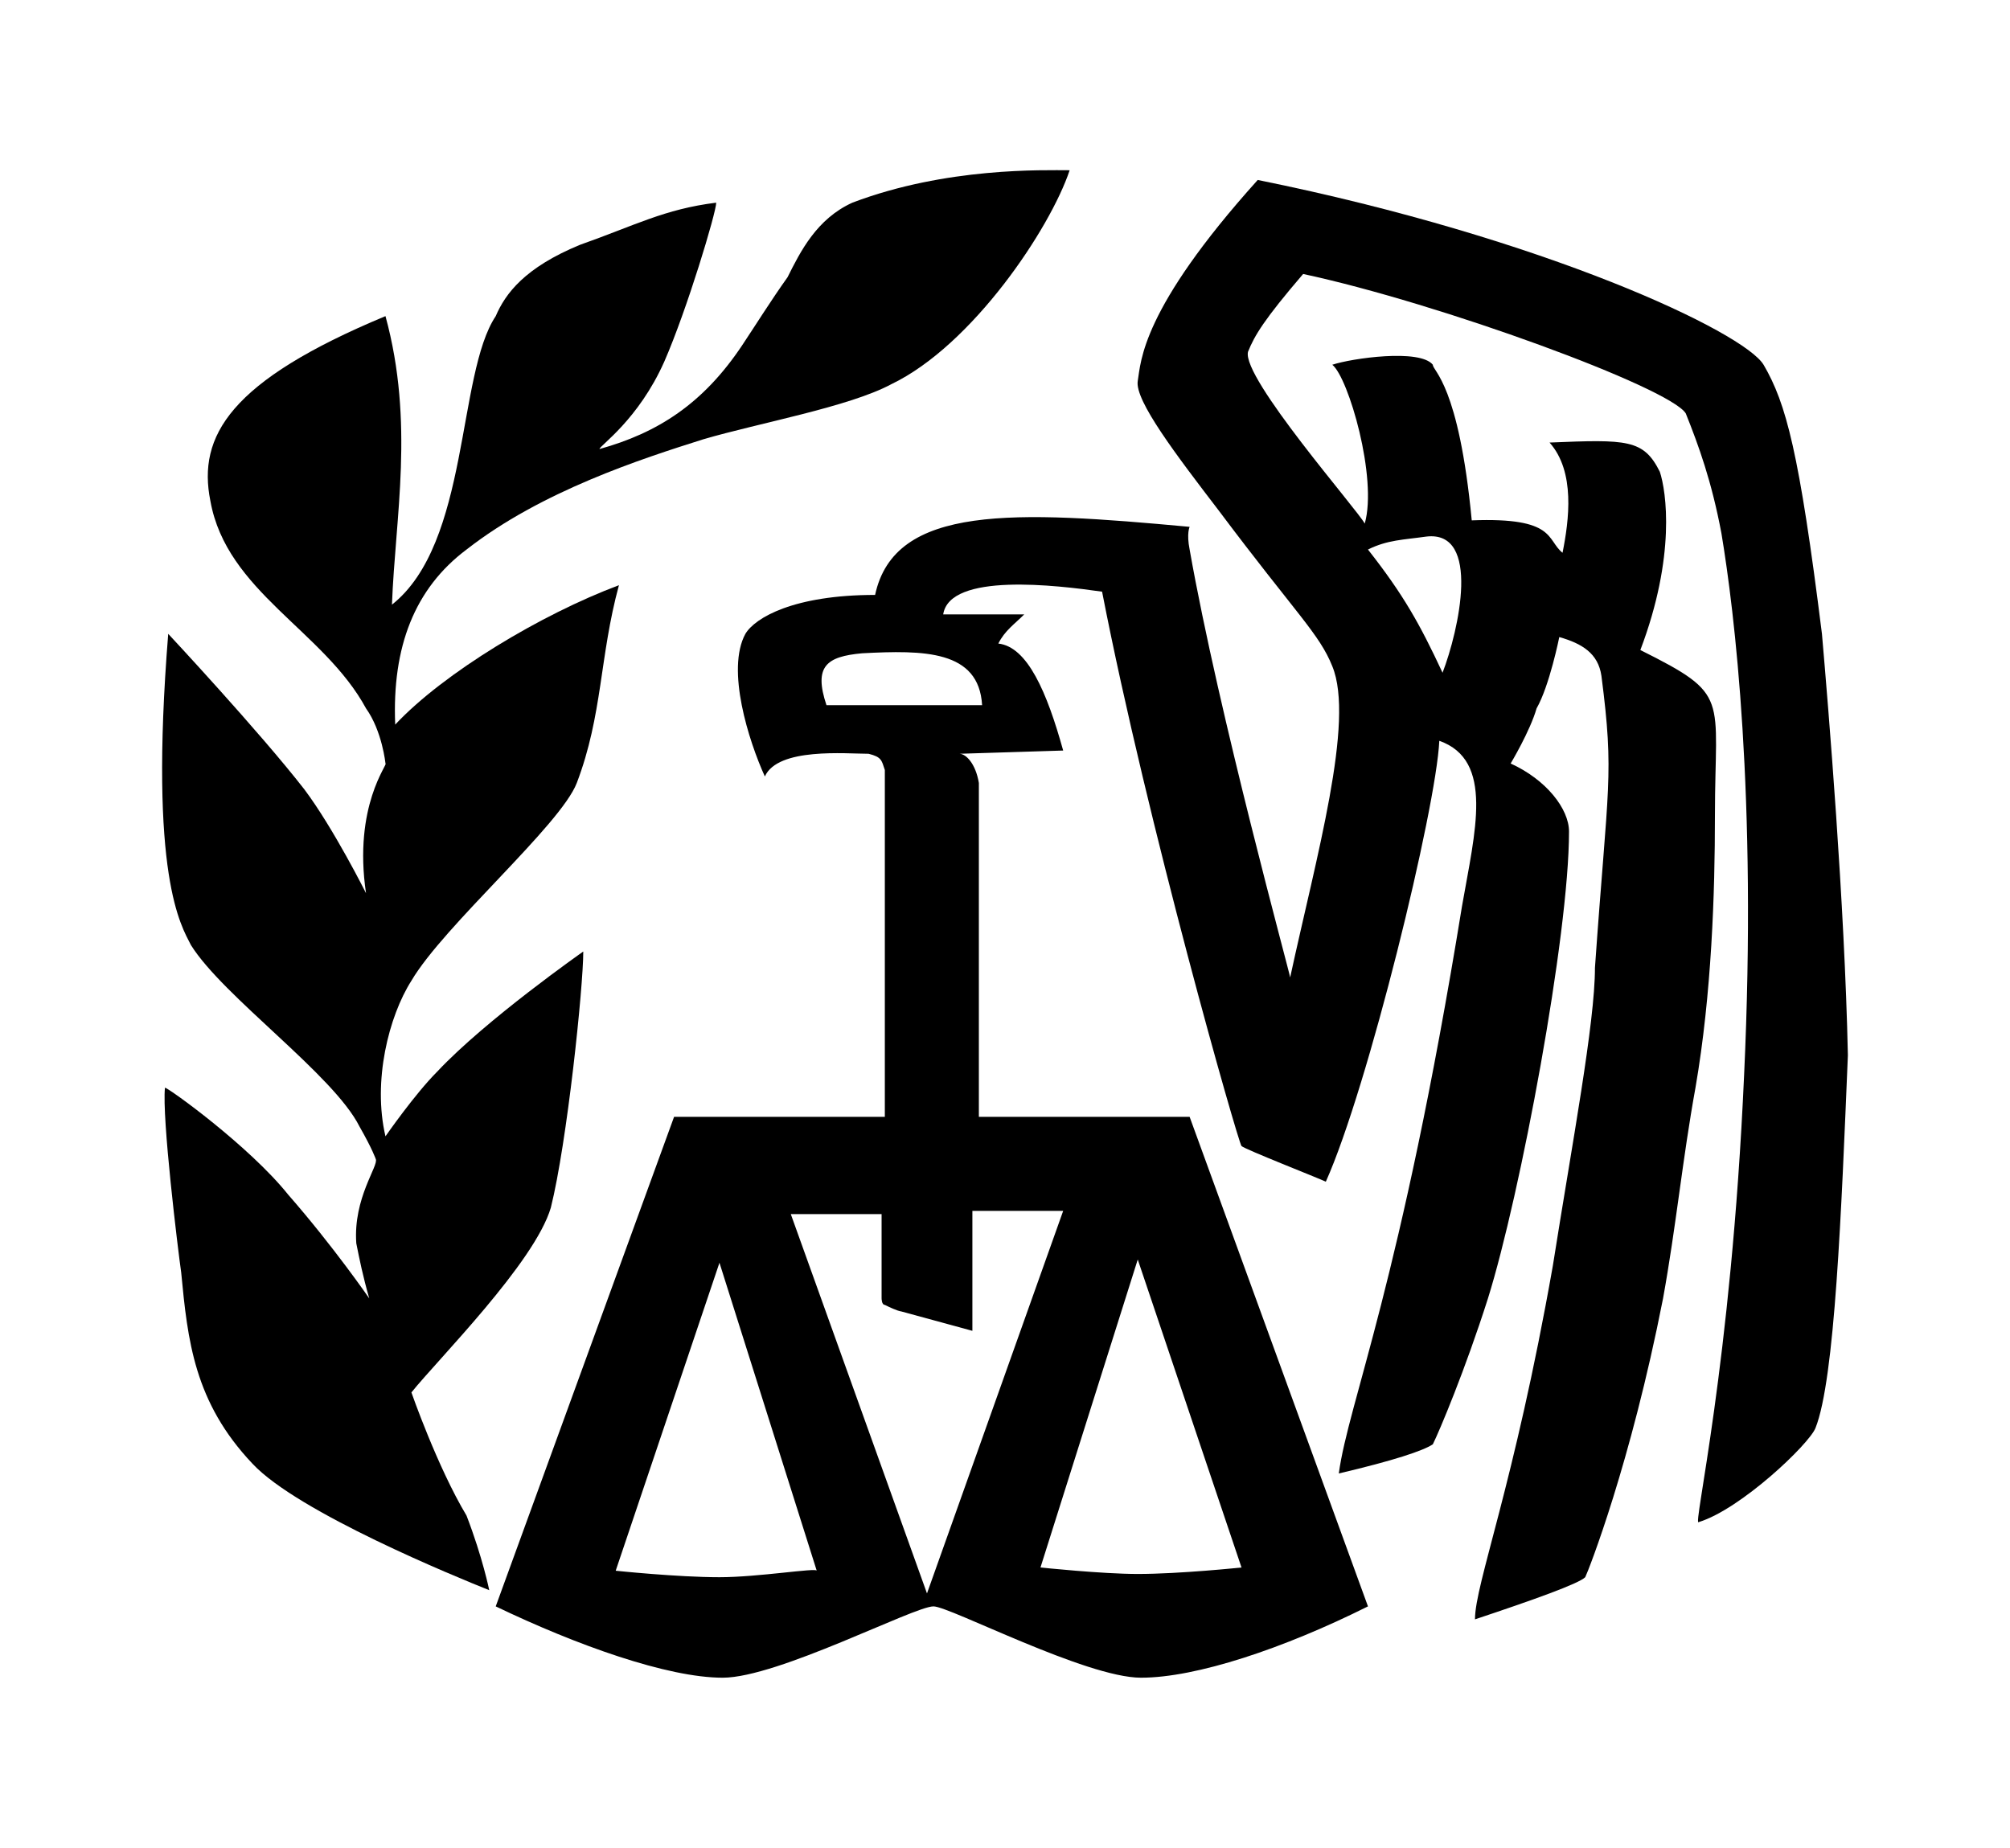
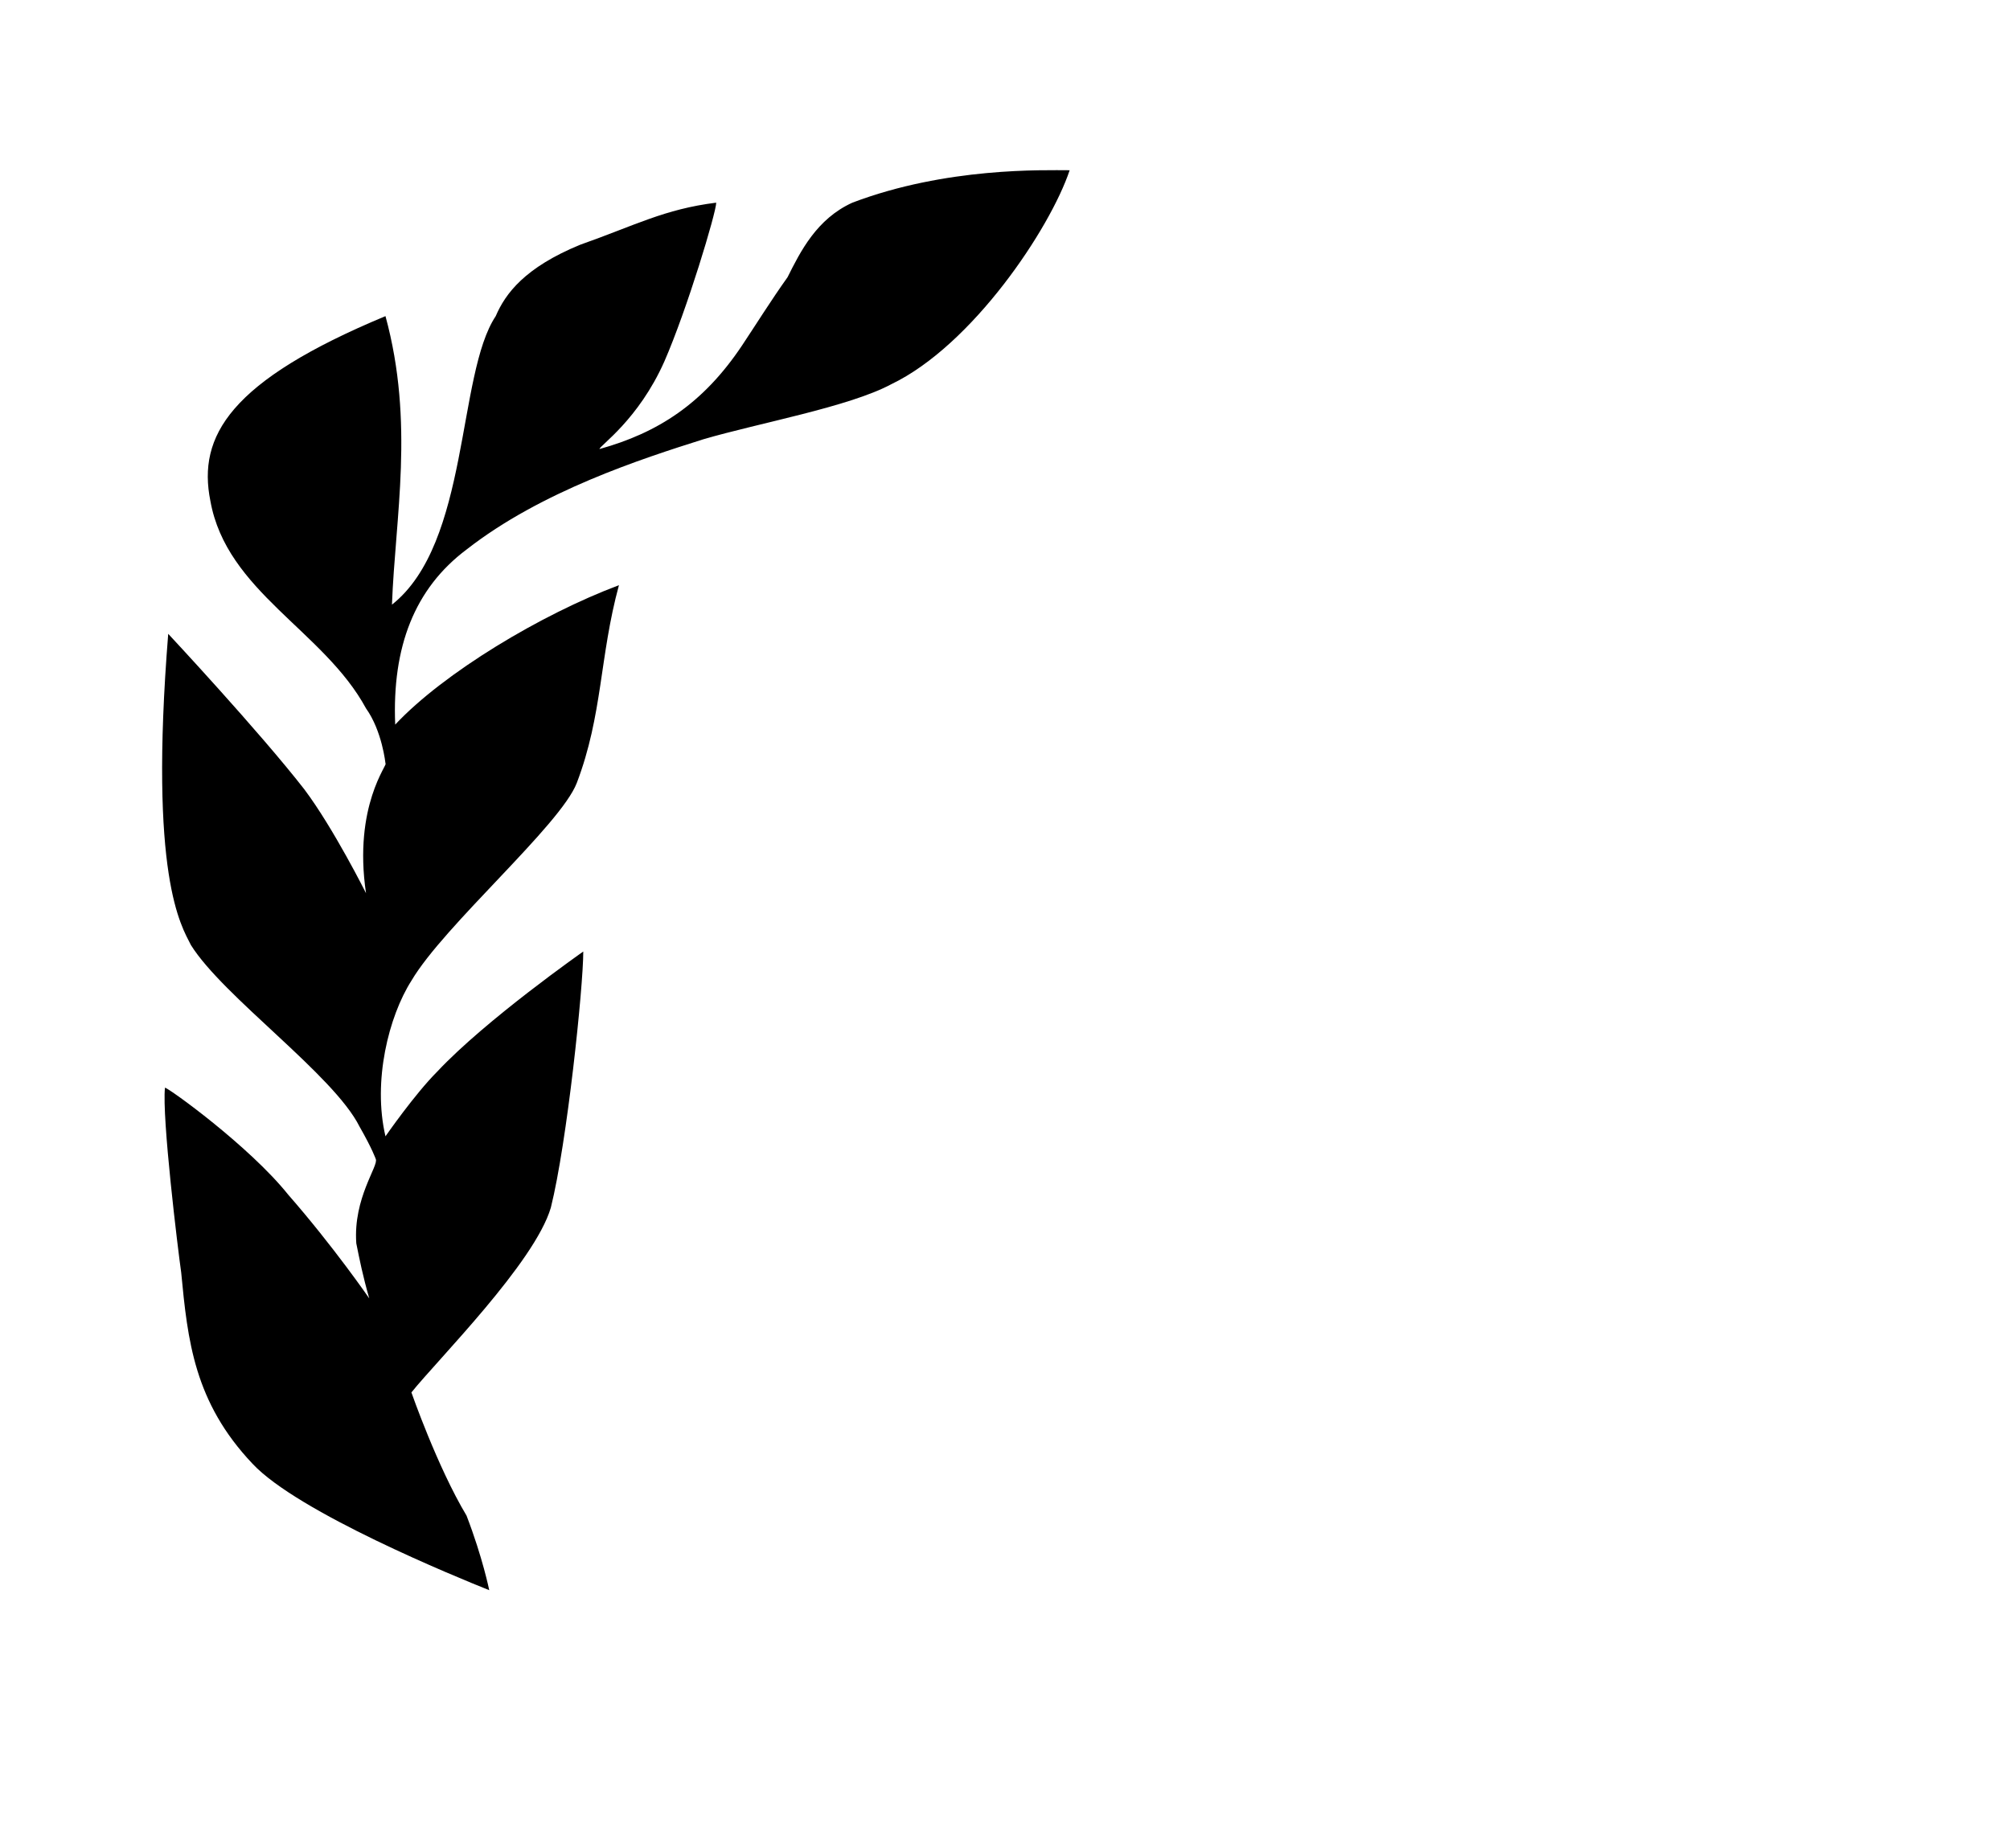
<svg xmlns="http://www.w3.org/2000/svg" xml:space="preserve" id="Layer_1" width="522" height="480" x="0" y="0" version="1.1" viewBox="0 0 61.988 56.502">
  <style id="style2" type="text/css">
    .st0{fill:#000}
  </style>
-   <path id="path12" fill="#000" d="M54.388 11.002c-.6-1-6.7-3.9-15.6-5.7-3.6 4-3.6 5.6-3.7 6.2-.1.6 1.2 2.3 2.5 4 2.4 3.2 3.1 3.8 3.5 4.8.7 1.7-.5 5.9-1.3 9.6 0-.1-2.2-8.1-3.1-13.2-.1-.5 0-.7 0-.7-5.4-.5-9.1-.7-9.7 2.1-2.5 0-3.7.7-4 1.2-.6 1.1.1 3.3.6 4.4.4-.9 2.5-.7 3.2-.7.4.1.4.2.5.5v10.7h-6.5l-5.5 15.1c2.5 1.2 5.3 2.2 7 2.2 1.7 0 5.9-2.2 6.5-2.2.5 0 4.7 2.2 6.4 2.2 1.7 0 4.4-.9 7-2.2l-5.5-15.1h-6.5v-10.3c-.1-.6-.4-.9-.6-.9l3.2-.1c-.5-1.8-1.1-3.2-2-3.3.2-.4.5-.6.8-.9h-2.5c.2-1.3 3.5-.9 4.9-.7 1.4 7.2 4.2 17 4.3 17.1.1.1 2.4 1 2.6 1.1 1.3-2.9 3.4-11.5 3.5-13.6 1.7.6 1.1 2.8.7 5.1-1.9 11.7-3.5 15.3-3.8 17.5 1.7-.4 2.6-.7 2.9-.9.2-.4 1-2.3 1.7-4.5 1-3.2 2.5-11.2 2.5-14.4 0-.7-.7-1.6-1.8-2.1 0 0 .6-1 .8-1.7.4-.7.7-2.2.7-2.2.7.2 1.2.5 1.3 1.2.4 3.1.2 3.3-.2 9 0 1.7-.7 5.4-1.3 9.2-1.2 6.8-2.4 9.8-2.4 10.9 1.8-.6 3.2-1.1 3.4-1.3.1-.2 1.4-3.5 2.4-8.6.4-2.2.6-4.3 1-6.5.5-2.9.6-6 .6-8.4 0-3.7.5-3.7-2.3-5.1 1.1-2.9.8-4.9.6-5.5-.5-1-1-1-3.4-.9.8.9.6 2.4.4 3.4-.5-.4-.2-1.1-2.8-1-.4-4.2-1.2-4.6-1.2-4.8-.4-.5-2.5-.2-3.1 0 .5.4 1.4 3.5 1 4.9-.2-.4-3.8-4.5-3.6-5.3.2-.5.5-1 1.7-2.4 4.2.9 11.3 3.5 11.8 4.3.4 1 .8 2.1 1.1 3.7.4 2.4 1.1 8.1.7 16.7-.4 9-1.6 14-1.4 13.8 1.3-.4 3.4-2.4 3.6-2.9.6-1.5.8-6.7 1-11.5-.1-4.7-.6-10.7-.8-13-.7-5.6-1.1-7.1-1.8-8.3zm-32.2 37.4c-1.3 0-3.2-.2-3.2-.2l3.2-9.5 3 9.5c0-.1-1.8.2-3 .2zm16.1-.3s-1.9.2-3.2.2c-1.1 0-3-.2-3-.2l3-9.5zm-8.3-7.3v-3.7h2.8l-4.2 11.8-4.2-11.7h2.8v2.6s0 .2.1.2c.4.2.5.2.5.2zm.3-19.3h-4.8c-.4-1.2 0-1.5 1.1-1.6 1.9-.1 3.6-.1 3.7 1.6zm13.7-5.2c1.7-.2 1 2.9.5 4.2-.7-1.5-1.2-2.4-2.3-3.8.6-.3 1.1-.3 1.8-.4z" class="st0" />
  <path id="path14" fill="#000" d="M12.688 42.702c.8-1 3.8-4 4.3-5.7.5-2 1-6.8 1-7.9 0 0-3 2.1-4.5 3.7-.7.7-1.6 2-1.6 2-.4-1.7.1-3.7.8-4.8 1-1.7 4.6-4.8 5.1-6.1.8-2.1.7-3.9 1.3-6.1-2.4.9-5.4 2.7-6.9 4.3-.1-2.4.6-4.2 2.2-5.4 2.3-1.8 5.4-2.8 7.3-3.4 1.7-.5 4.5-1 5.8-1.7 2.5-1.2 4.9-4.8 5.5-6.6-.8 0-3.8-.1-6.7 1-1.1.5-1.6 1.5-2 2.3-.5.7-1 1.5-1.4 2.1-1.2 1.8-2.6 2.7-4.4 3.2 0-.1 1.2-.9 2-2.7.7-1.6 1.6-4.6 1.6-4.9-1.6.2-2.5.7-4.2 1.3-1.7.7-2.3 1.5-2.6 2.2-1.2 1.8-.8 7-3.2 8.9.1-2.7.7-5.6-.2-8.9-4.8 2-5.8 3.7-5.4 5.7.5 2.8 3.5 4 4.8 6.4.5.7.6 1.7.6 1.7.1 0-1 1.3-.6 4 0 0-1-2-1.9-3.2-1.4-1.8-4.2-4.8-4.2-4.8-.6 7.5.4 9 .7 9.6 1 1.6 4.4 4 5.2 5.6.4.7.5 1 .5 1 .1.2-.7 1.2-.6 2.6.1.5.2 1 .4 1.7 0 0-1.1-1.6-2.5-3.2-1.2-1.5-3.7-3.3-3.8-3.3-.1.9.4 5 .5 5.7.2 2.1.4 4 2.2 5.9 1.4 1.5 6.3 3.5 7.3 3.9 0 0-.2-1-.7-2.3-.9-1.5-1.7-3.8-1.7-3.8z" class="st0" />
</svg>